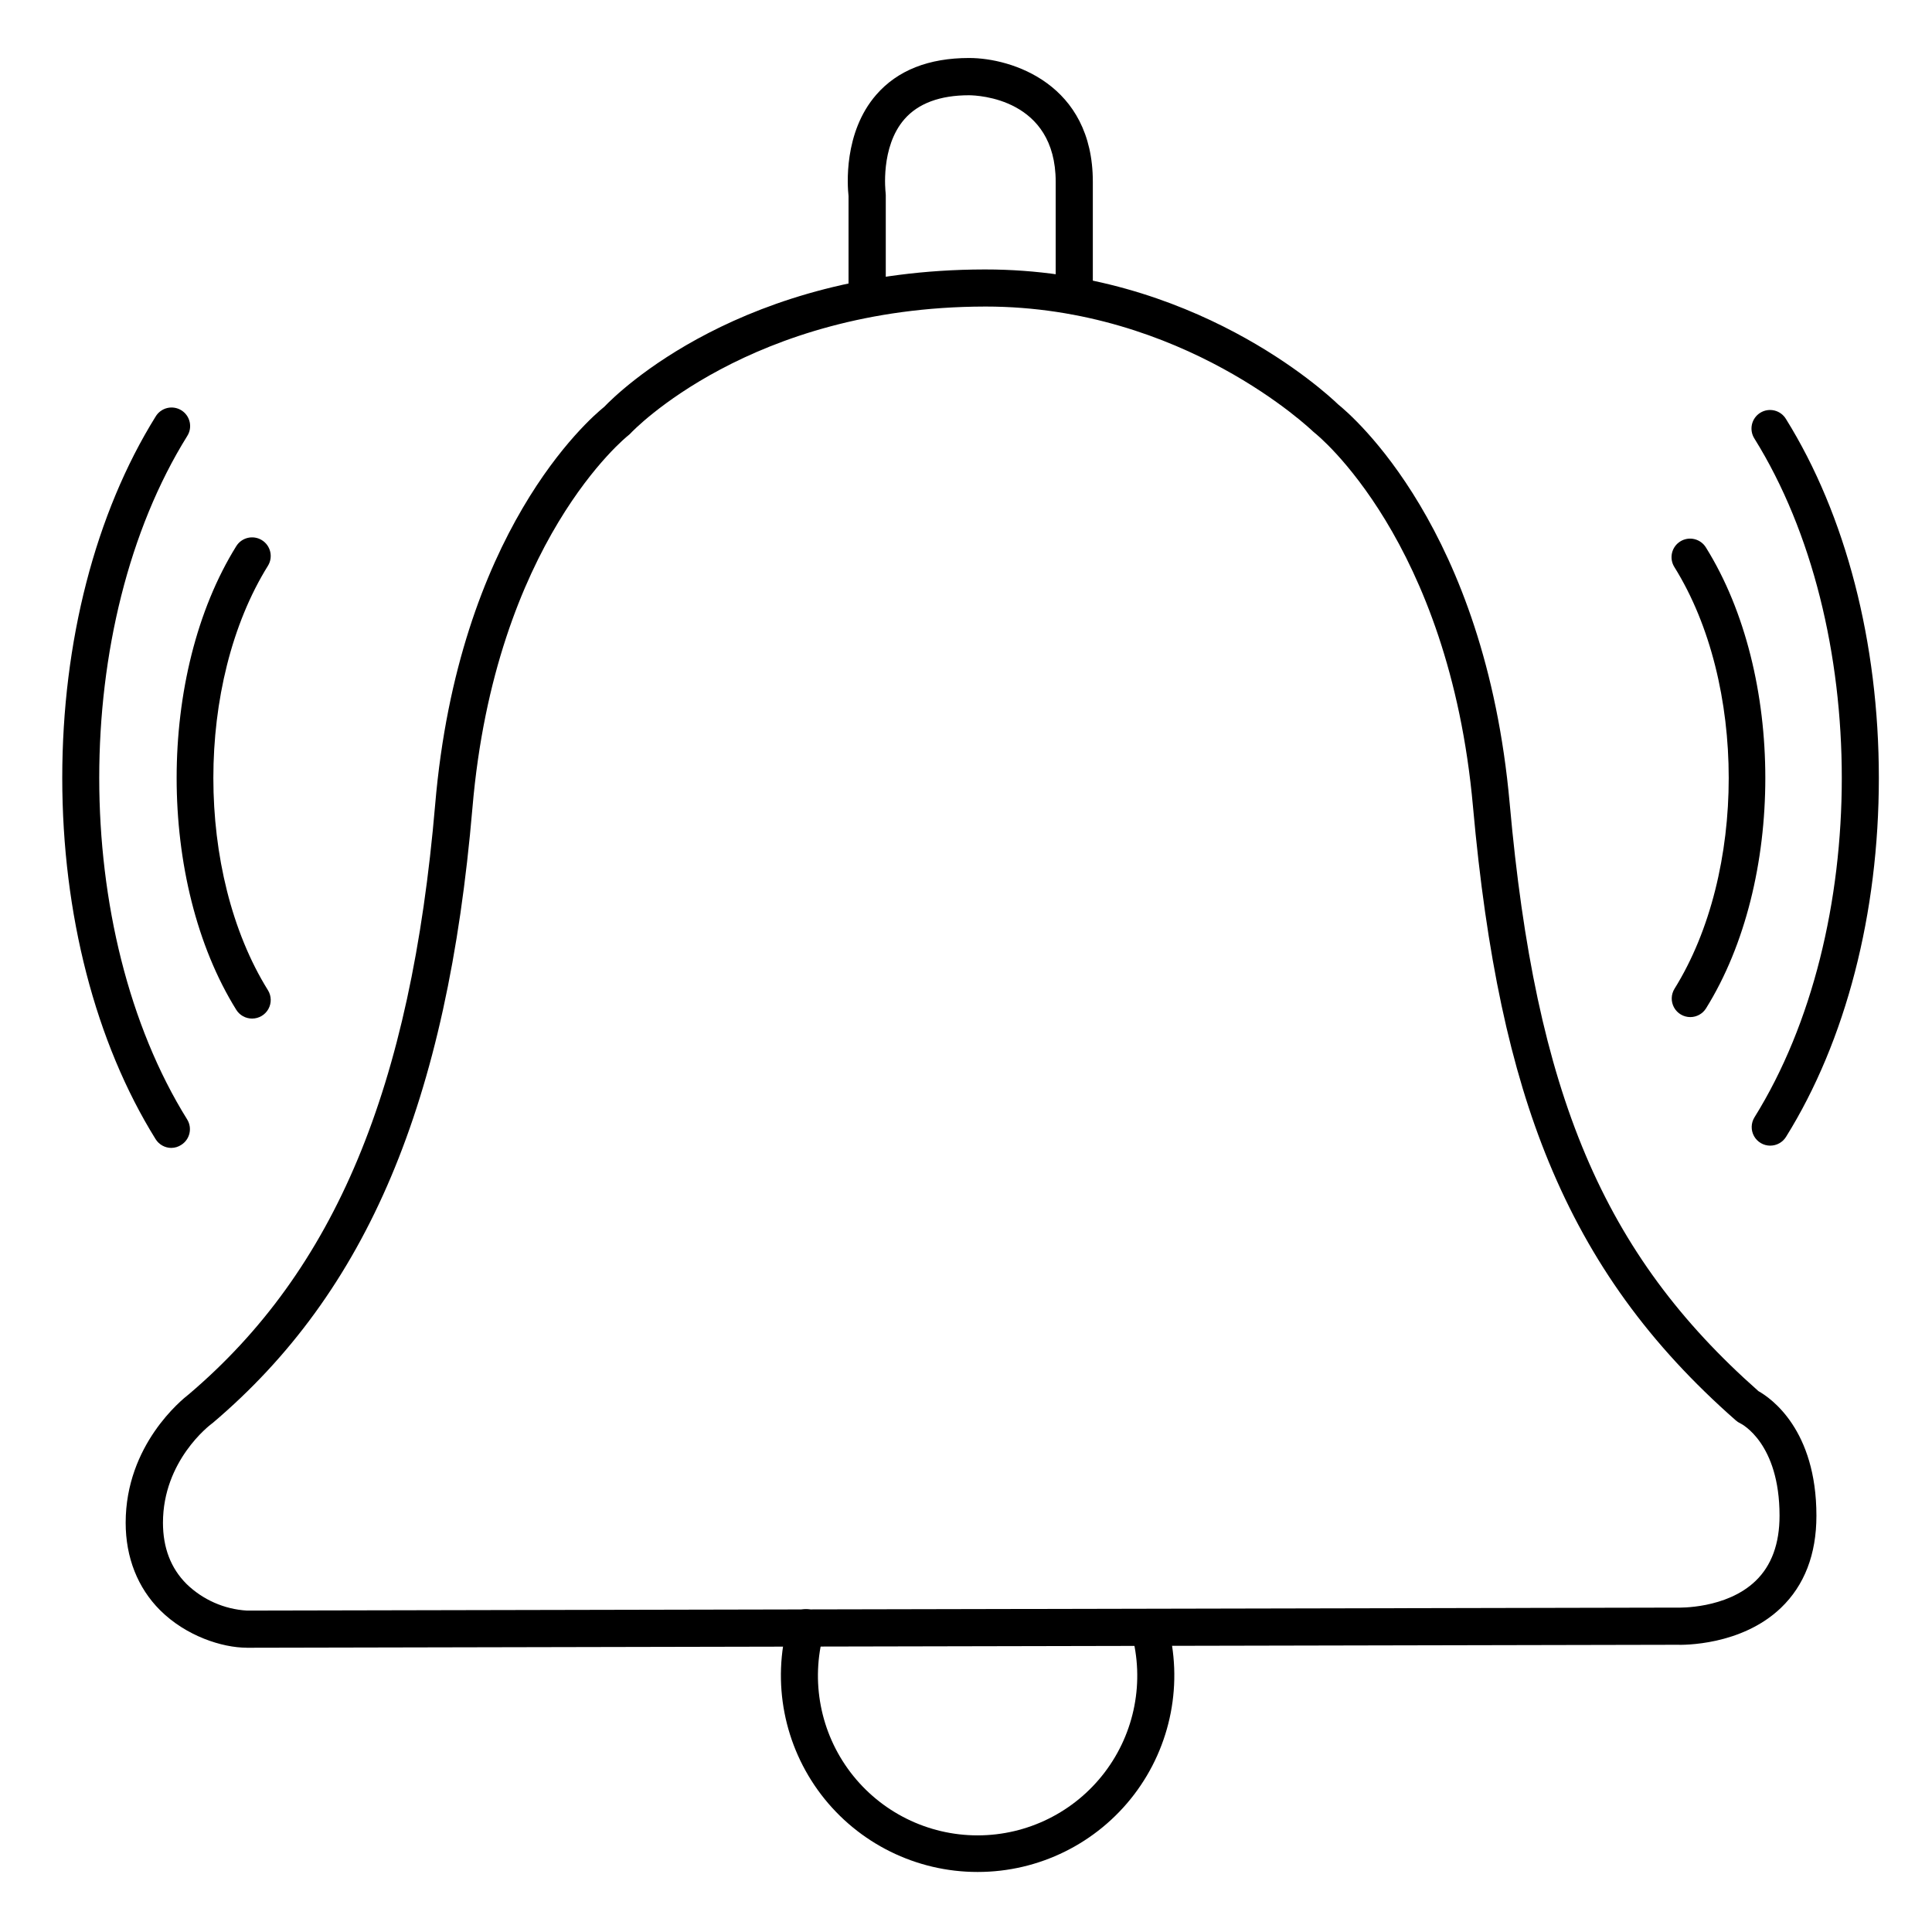
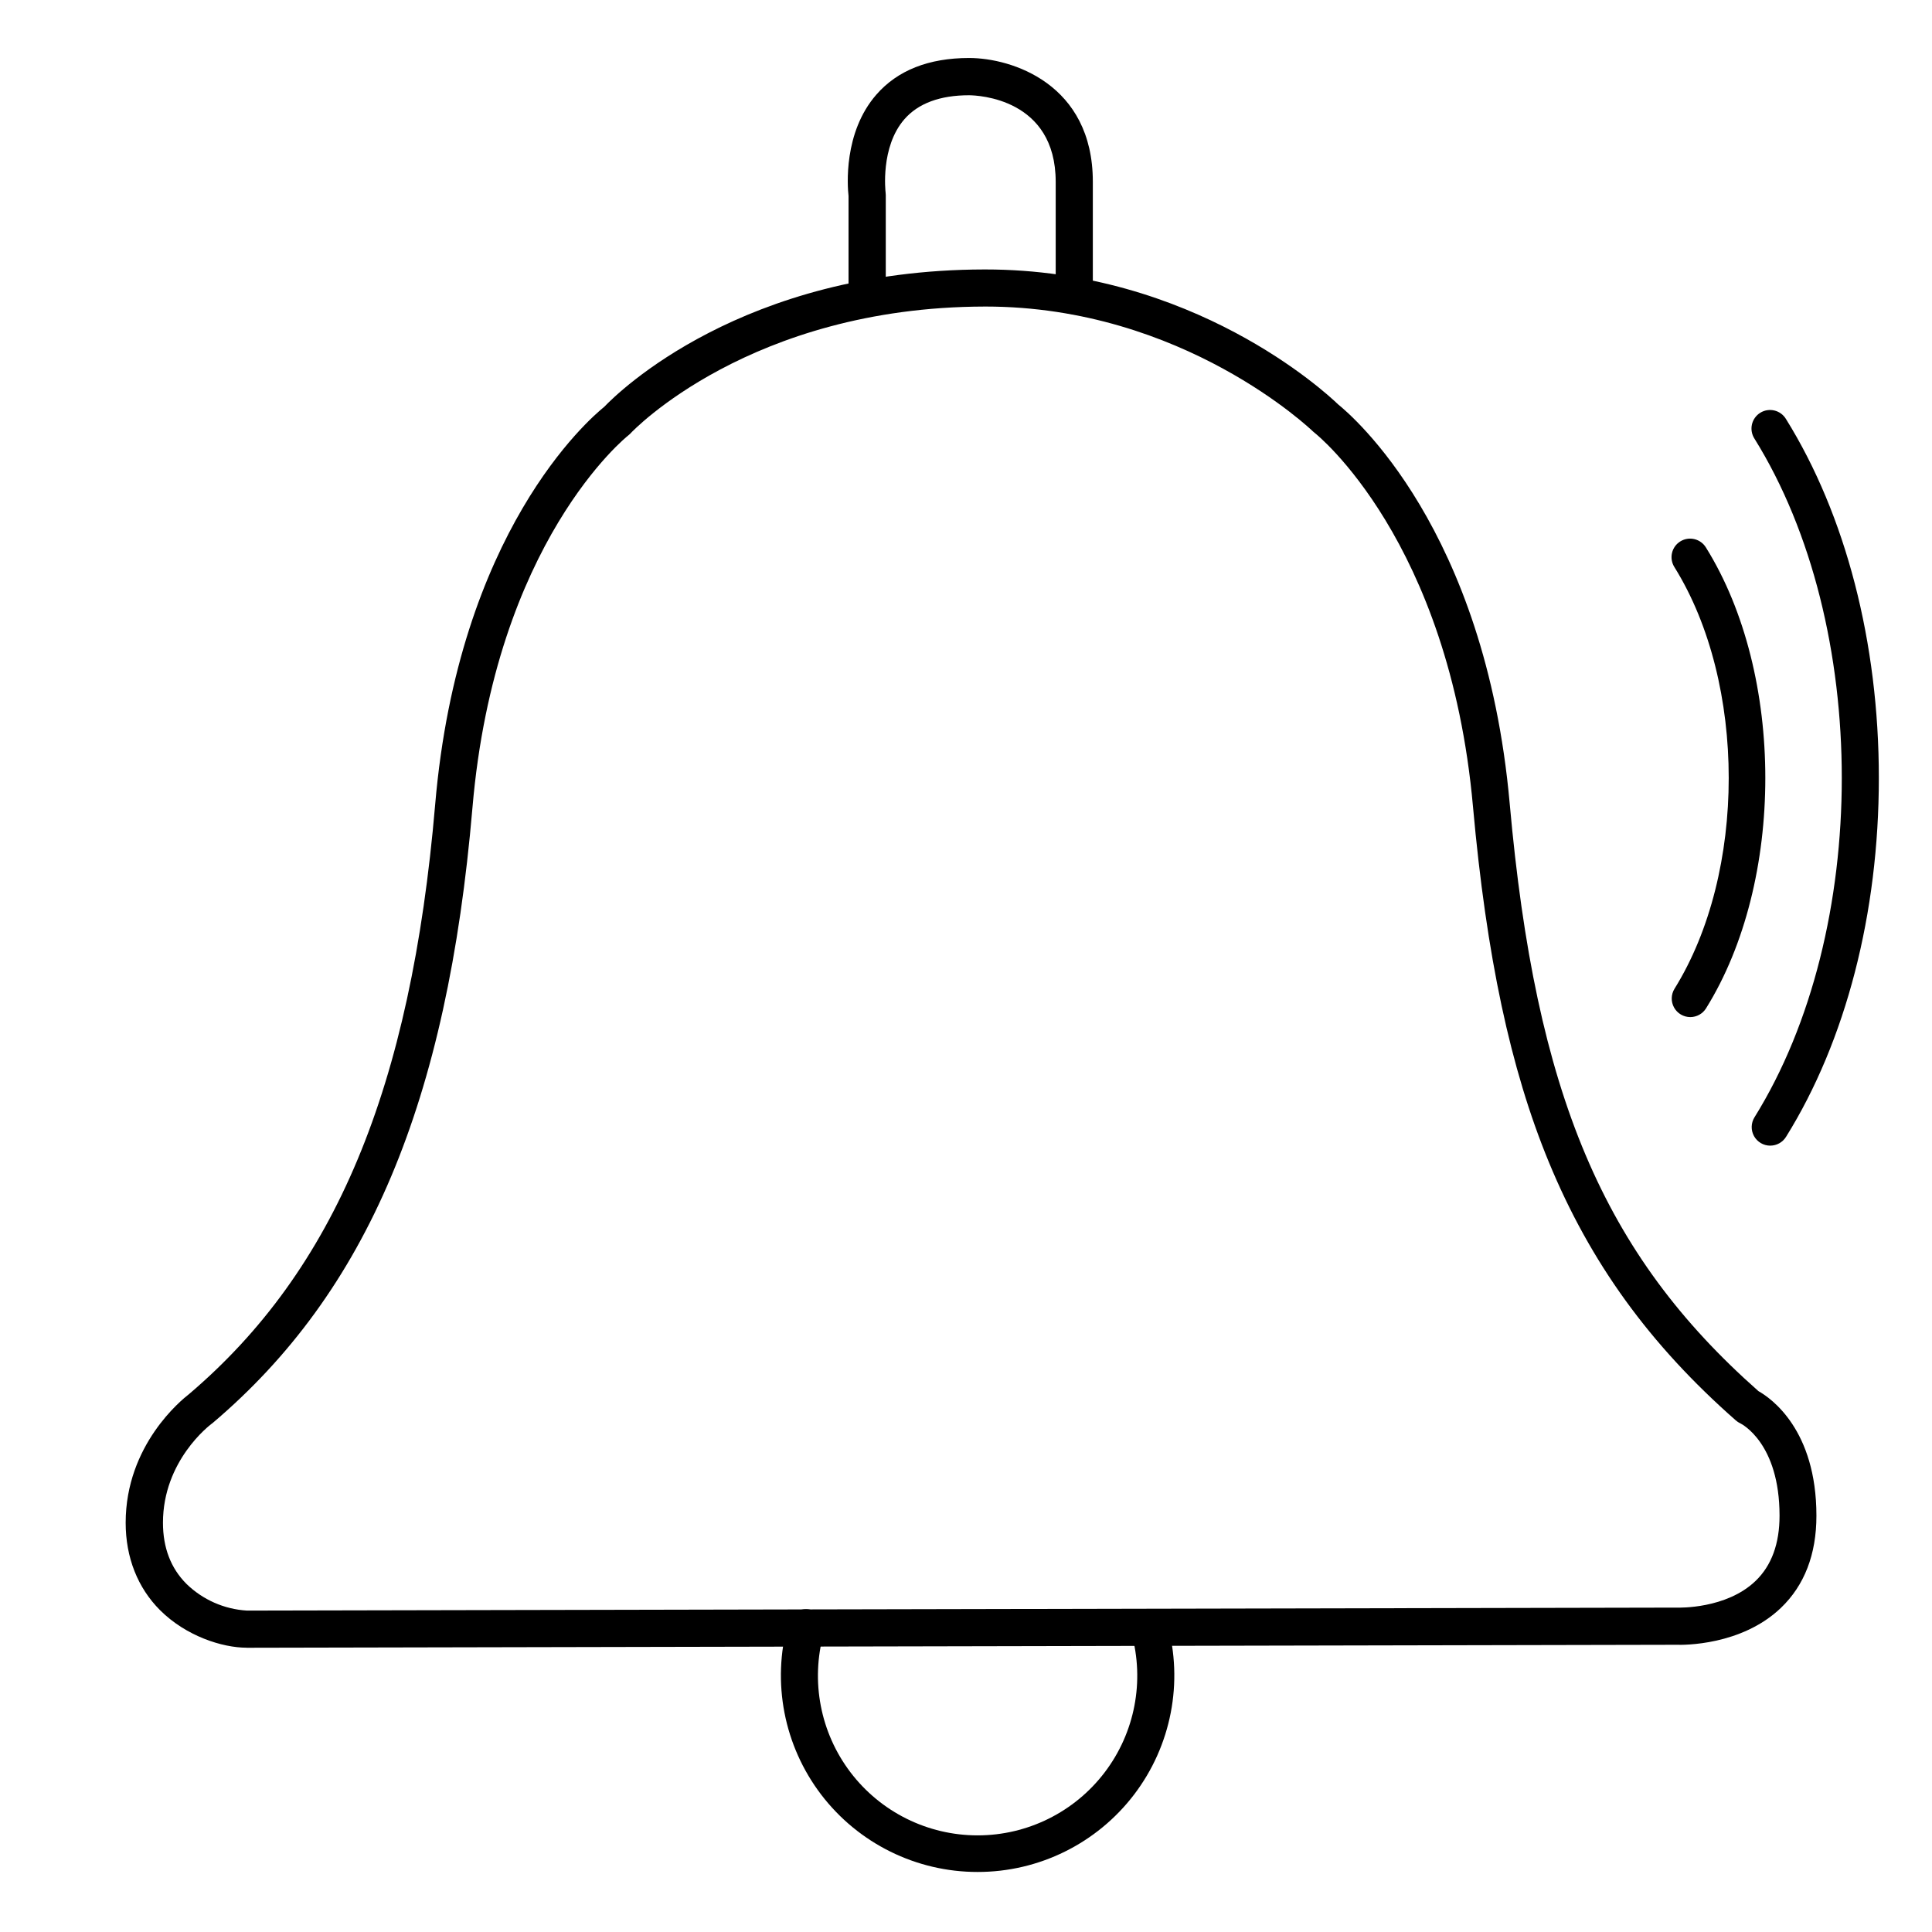
<svg xmlns="http://www.w3.org/2000/svg" fill="#000000" width="800px" height="800px" version="1.1" viewBox="144 144 512 512">
  <g>
    <path d="m209.39 580.66c-6.484 0-16.09-3.07-22.984-9.957-5.902-5.902-9.102-13.941-9.102-23.152 0-20.664 14.906-32.629 16.727-34.047 38.73-32.906 58.863-81.09 65.289-156.24 6.168-72.324 40.719-102.15 44.812-105.45 3.621-3.797 36.547-36.281 100.7-36.406h0.297c54.945 0 90.164 32.551 93.48 35.75 3.641 2.953 38.945 32.836 45.473 105.73 6.887 77.145 24.797 119.45 65.93 155.78 3.297 1.852 15.359 10.195 15.359 33.023 0 10.223-3.168 18.441-9.418 24.422-10.488 10.016-25.91 9.84-27.641 9.77l-378.93 0.789zm195.82-355.42h-0.285c-62.129 0.129-93.48 33.211-93.766 33.543v0.004c-0.195 0.207-0.406 0.402-0.629 0.578-0.344 0.254-35.305 28.121-41.328 98.734-6.66 78.012-27.898 128.29-68.832 163l-0.285 0.215c-0.512 0.383-12.898 9.789-12.898 26.234 0 6.633 2.098 12.074 6.219 16.188v0.004c4.316 4.207 10.008 6.723 16.027 7.082l379.02-0.789h0.234c0.109 0 12.793 0.414 20.574-7.086 4.211-4.055 6.336-9.84 6.336-17.27 0-19.18-9.996-24.285-10.422-24.492l0.004 0.004c-0.426-0.195-0.82-0.453-1.168-0.766-22.828-20.062-38.594-41.84-49.582-68.527-10.145-24.602-16.52-54.555-20.074-94.141-6.316-70.613-41.555-98.727-41.91-99-0.16-0.121-0.309-0.246-0.453-0.383-0.355-0.336-34.441-33.133-86.828-33.133z" />
    <path d="m373.79 227.43c-2.715 0-4.918-2.203-4.918-4.922v-26.566c-0.285-2.566-1.406-16.785 7.352-26.844 5.617-6.453 13.883-9.73 24.602-9.73 11.336 0 32.785 6.887 32.785 32.797v30.195c0 2.719-2.203 4.922-4.922 4.922-2.715 0-4.918-2.203-4.918-4.922v-30.16c0-22.129-20.613-22.938-22.965-22.957-7.695 0-13.461 2.144-17.133 6.356-6.434 7.391-4.988 19.285-4.981 19.406 0.031 0.227 0.047 0.453 0.047 0.68v26.824c0 1.309-0.52 2.566-1.449 3.488-0.93 0.926-2.188 1.441-3.5 1.434z" />
    <path d="m403.08 640.09c-16.266 0.016-31.605-7.574-41.469-20.508-9.859-12.938-13.113-29.738-8.793-45.418 0.32-1.285 1.148-2.383 2.293-3.051 1.141-0.668 2.504-0.844 3.781-0.496 1.277 0.352 2.359 1.203 3 2.359 0.641 1.16 0.789 2.527 0.41 3.793-3.535 12.738-0.91 26.398 7.09 36.922 8.004 10.523 20.461 16.703 33.684 16.703 13.219 0 25.68-6.18 33.68-16.703 8.004-10.523 10.625-24.184 7.09-36.922-0.375-1.266-0.227-2.633 0.414-3.793 0.641-1.156 1.723-2.008 3-2.359 1.273-0.348 2.637-0.172 3.781 0.496 1.145 0.668 1.969 1.766 2.293 3.051 4.324 15.68 1.074 32.48-8.789 45.418-9.859 12.938-25.199 20.523-41.465 20.508z" />
    <path d="m591.94 413.54c-1.785-0.004-3.43-0.973-4.297-2.535-0.863-1.559-0.816-3.469 0.125-4.984 19.148-30.789 19.148-80.895 0-111.68-0.719-1.109-0.965-2.461-0.68-3.75 0.289-1.293 1.082-2.414 2.207-3.109 1.121-0.699 2.477-0.918 3.762-0.602 1.285 0.312 2.391 1.129 3.066 2.266 20.941 33.652 20.941 88.414 0 122.07-0.898 1.445-2.481 2.324-4.184 2.324z" />
    <path d="m613.13 447.61c-1.785 0-3.43-0.969-4.297-2.531-0.863-1.562-0.816-3.469 0.125-4.984 30.848-49.582 30.848-130.25 0-179.84-0.719-1.109-0.965-2.461-0.68-3.754 0.289-1.289 1.082-2.41 2.207-3.109 1.121-0.699 2.477-0.914 3.762-0.602s2.391 1.133 3.066 2.269c15.852 25.477 24.602 59.258 24.602 95.113 0 35.855-8.727 69.637-24.602 95.113-0.898 1.445-2.481 2.324-4.184 2.32z" />
-     <path d="m210.79 413.93c-1.699 0-3.281-0.879-4.18-2.324-21.066-33.871-21.066-88.992 0-122.86 1.434-2.316 4.477-3.031 6.793-1.598 2.32 1.434 3.035 4.477 1.602 6.793-19.285 31.008-19.285 81.465 0 112.47 0.941 1.516 0.988 3.426 0.121 4.984-0.867 1.562-2.508 2.531-4.297 2.535z" />
-     <path d="m189.42 448.21c-1.703 0-3.285-0.879-4.184-2.324-15.949-25.645-24.738-59.648-24.738-95.742s8.789-70.102 24.738-95.742c0.676-1.137 1.781-1.953 3.066-2.269 1.285-0.312 2.641-0.094 3.762 0.602 1.125 0.699 1.918 1.82 2.207 3.113 0.285 1.289 0.043 2.641-0.68 3.75-31.055 49.93-31.055 131.17 0 181.05 1.434 2.305 0.727 5.336-1.574 6.769-0.773 0.508-1.676 0.781-2.598 0.789z" />
  </g>
</svg>